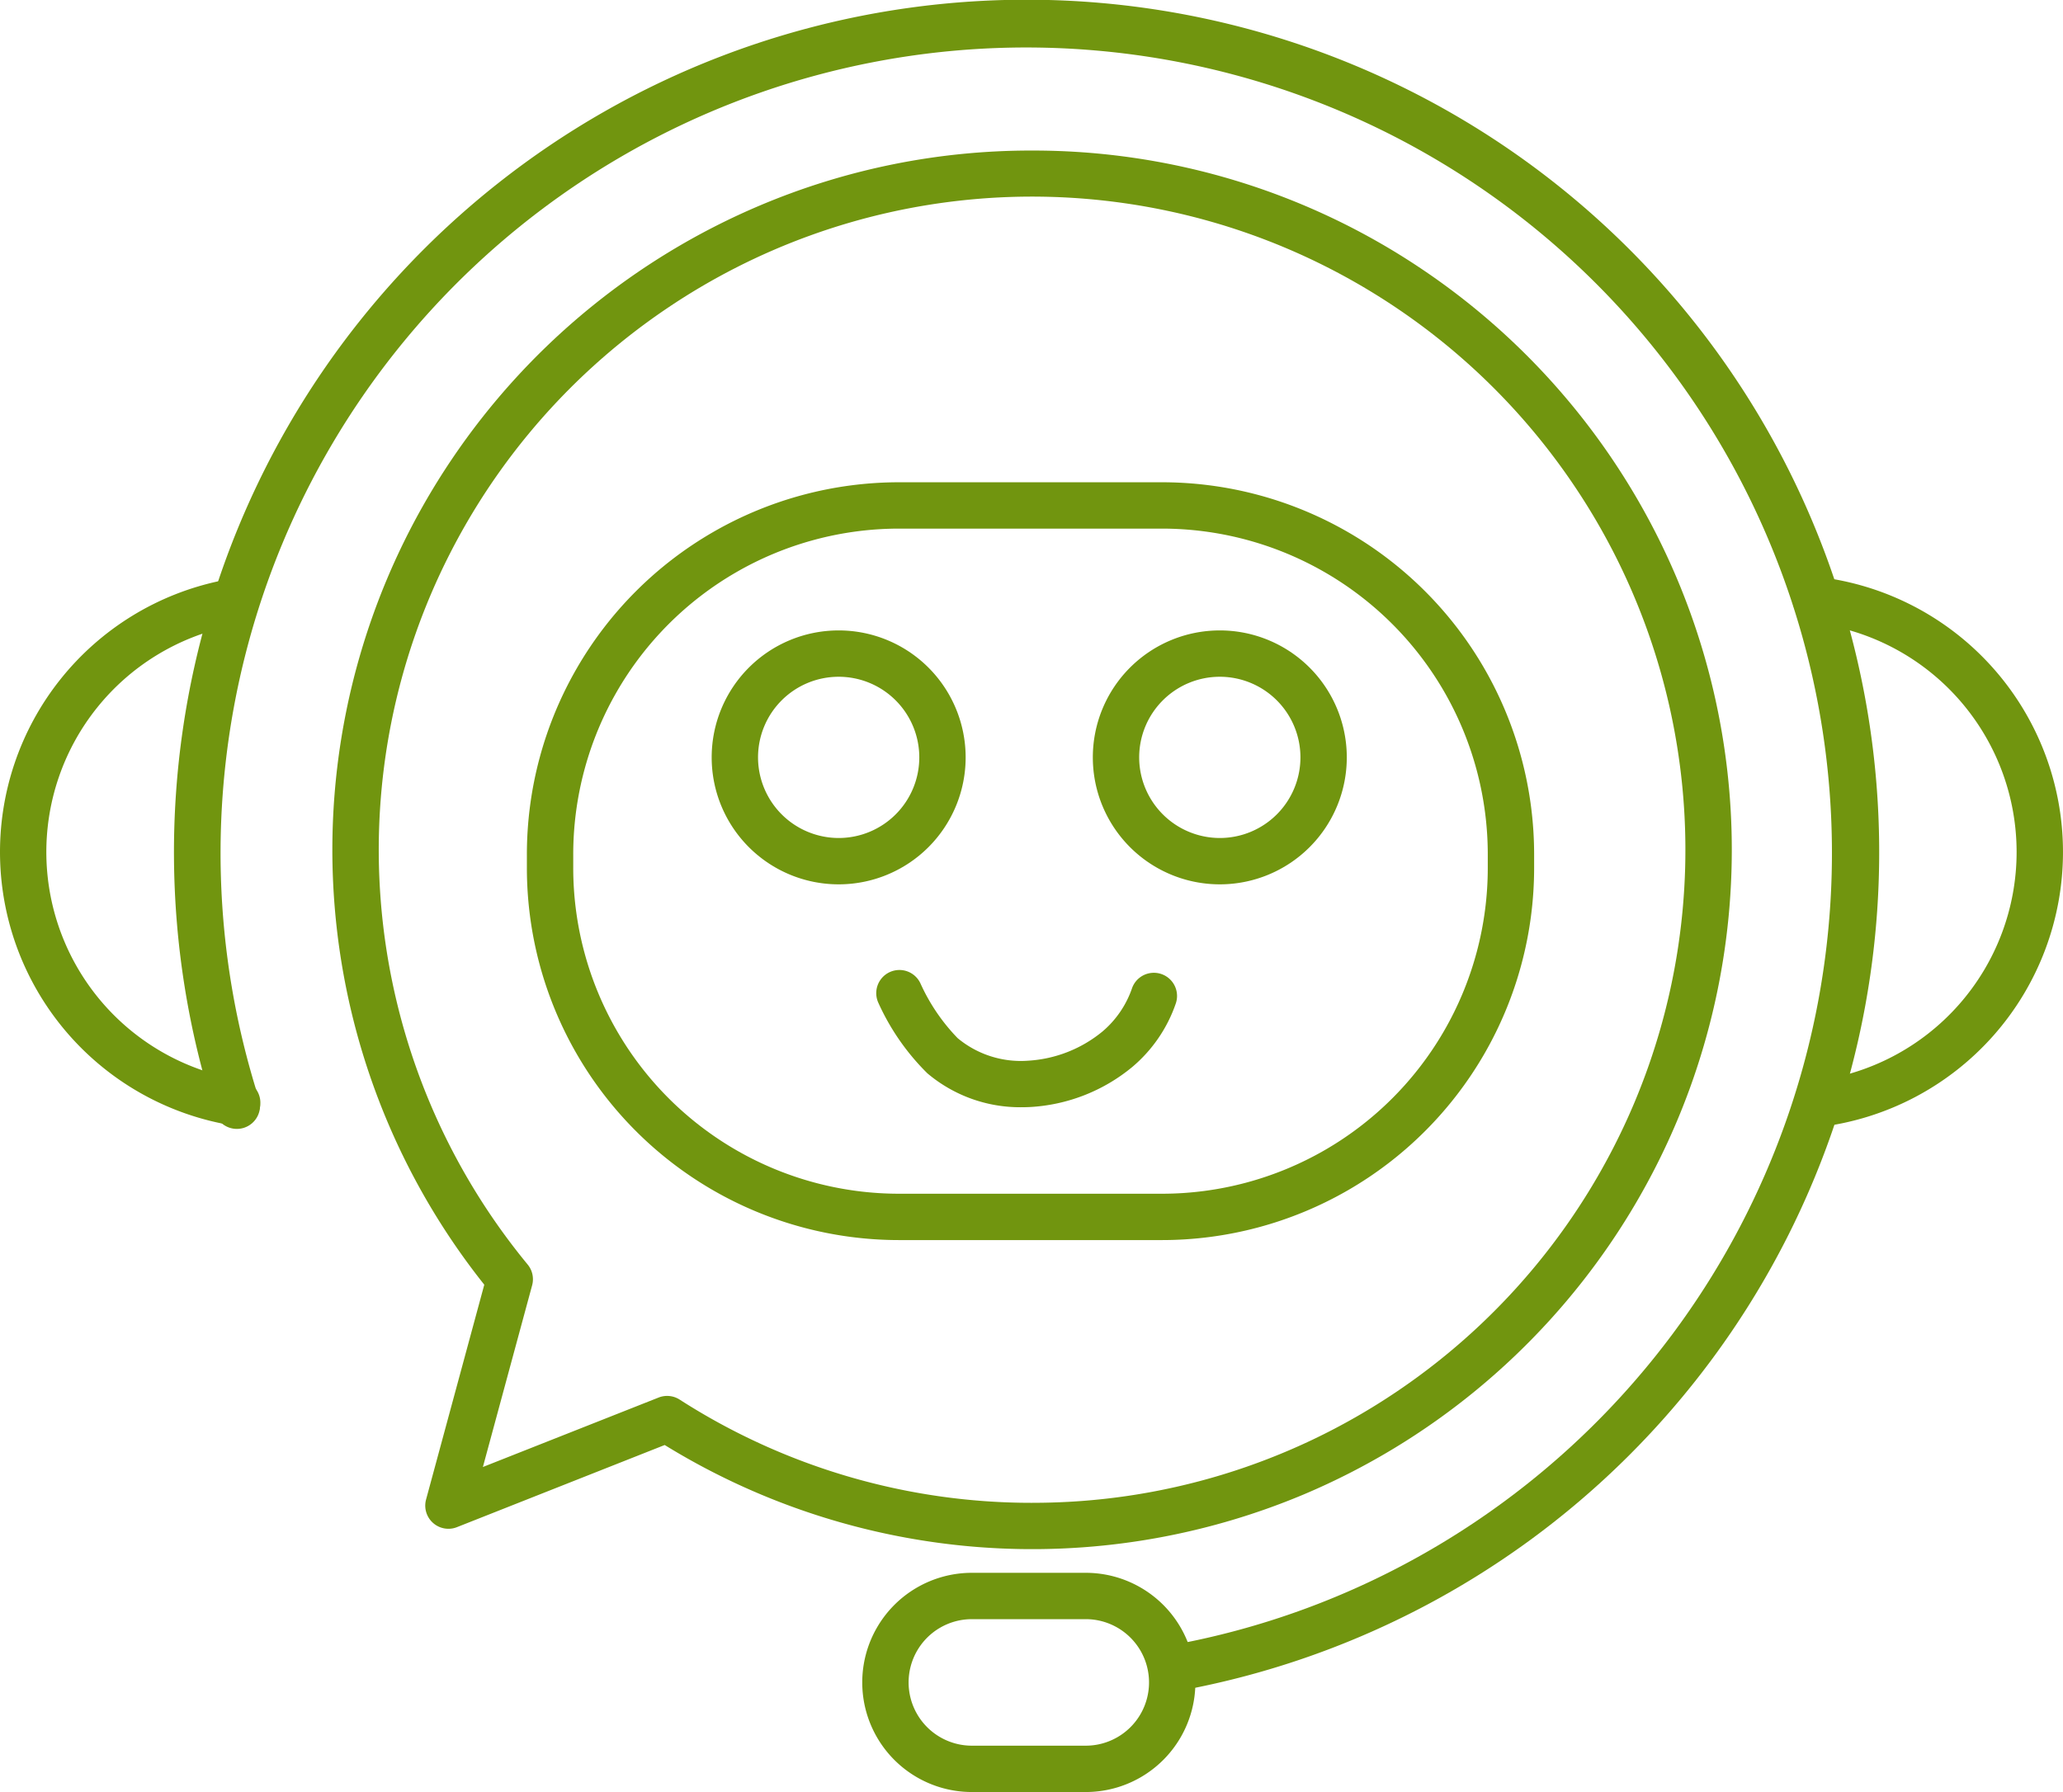
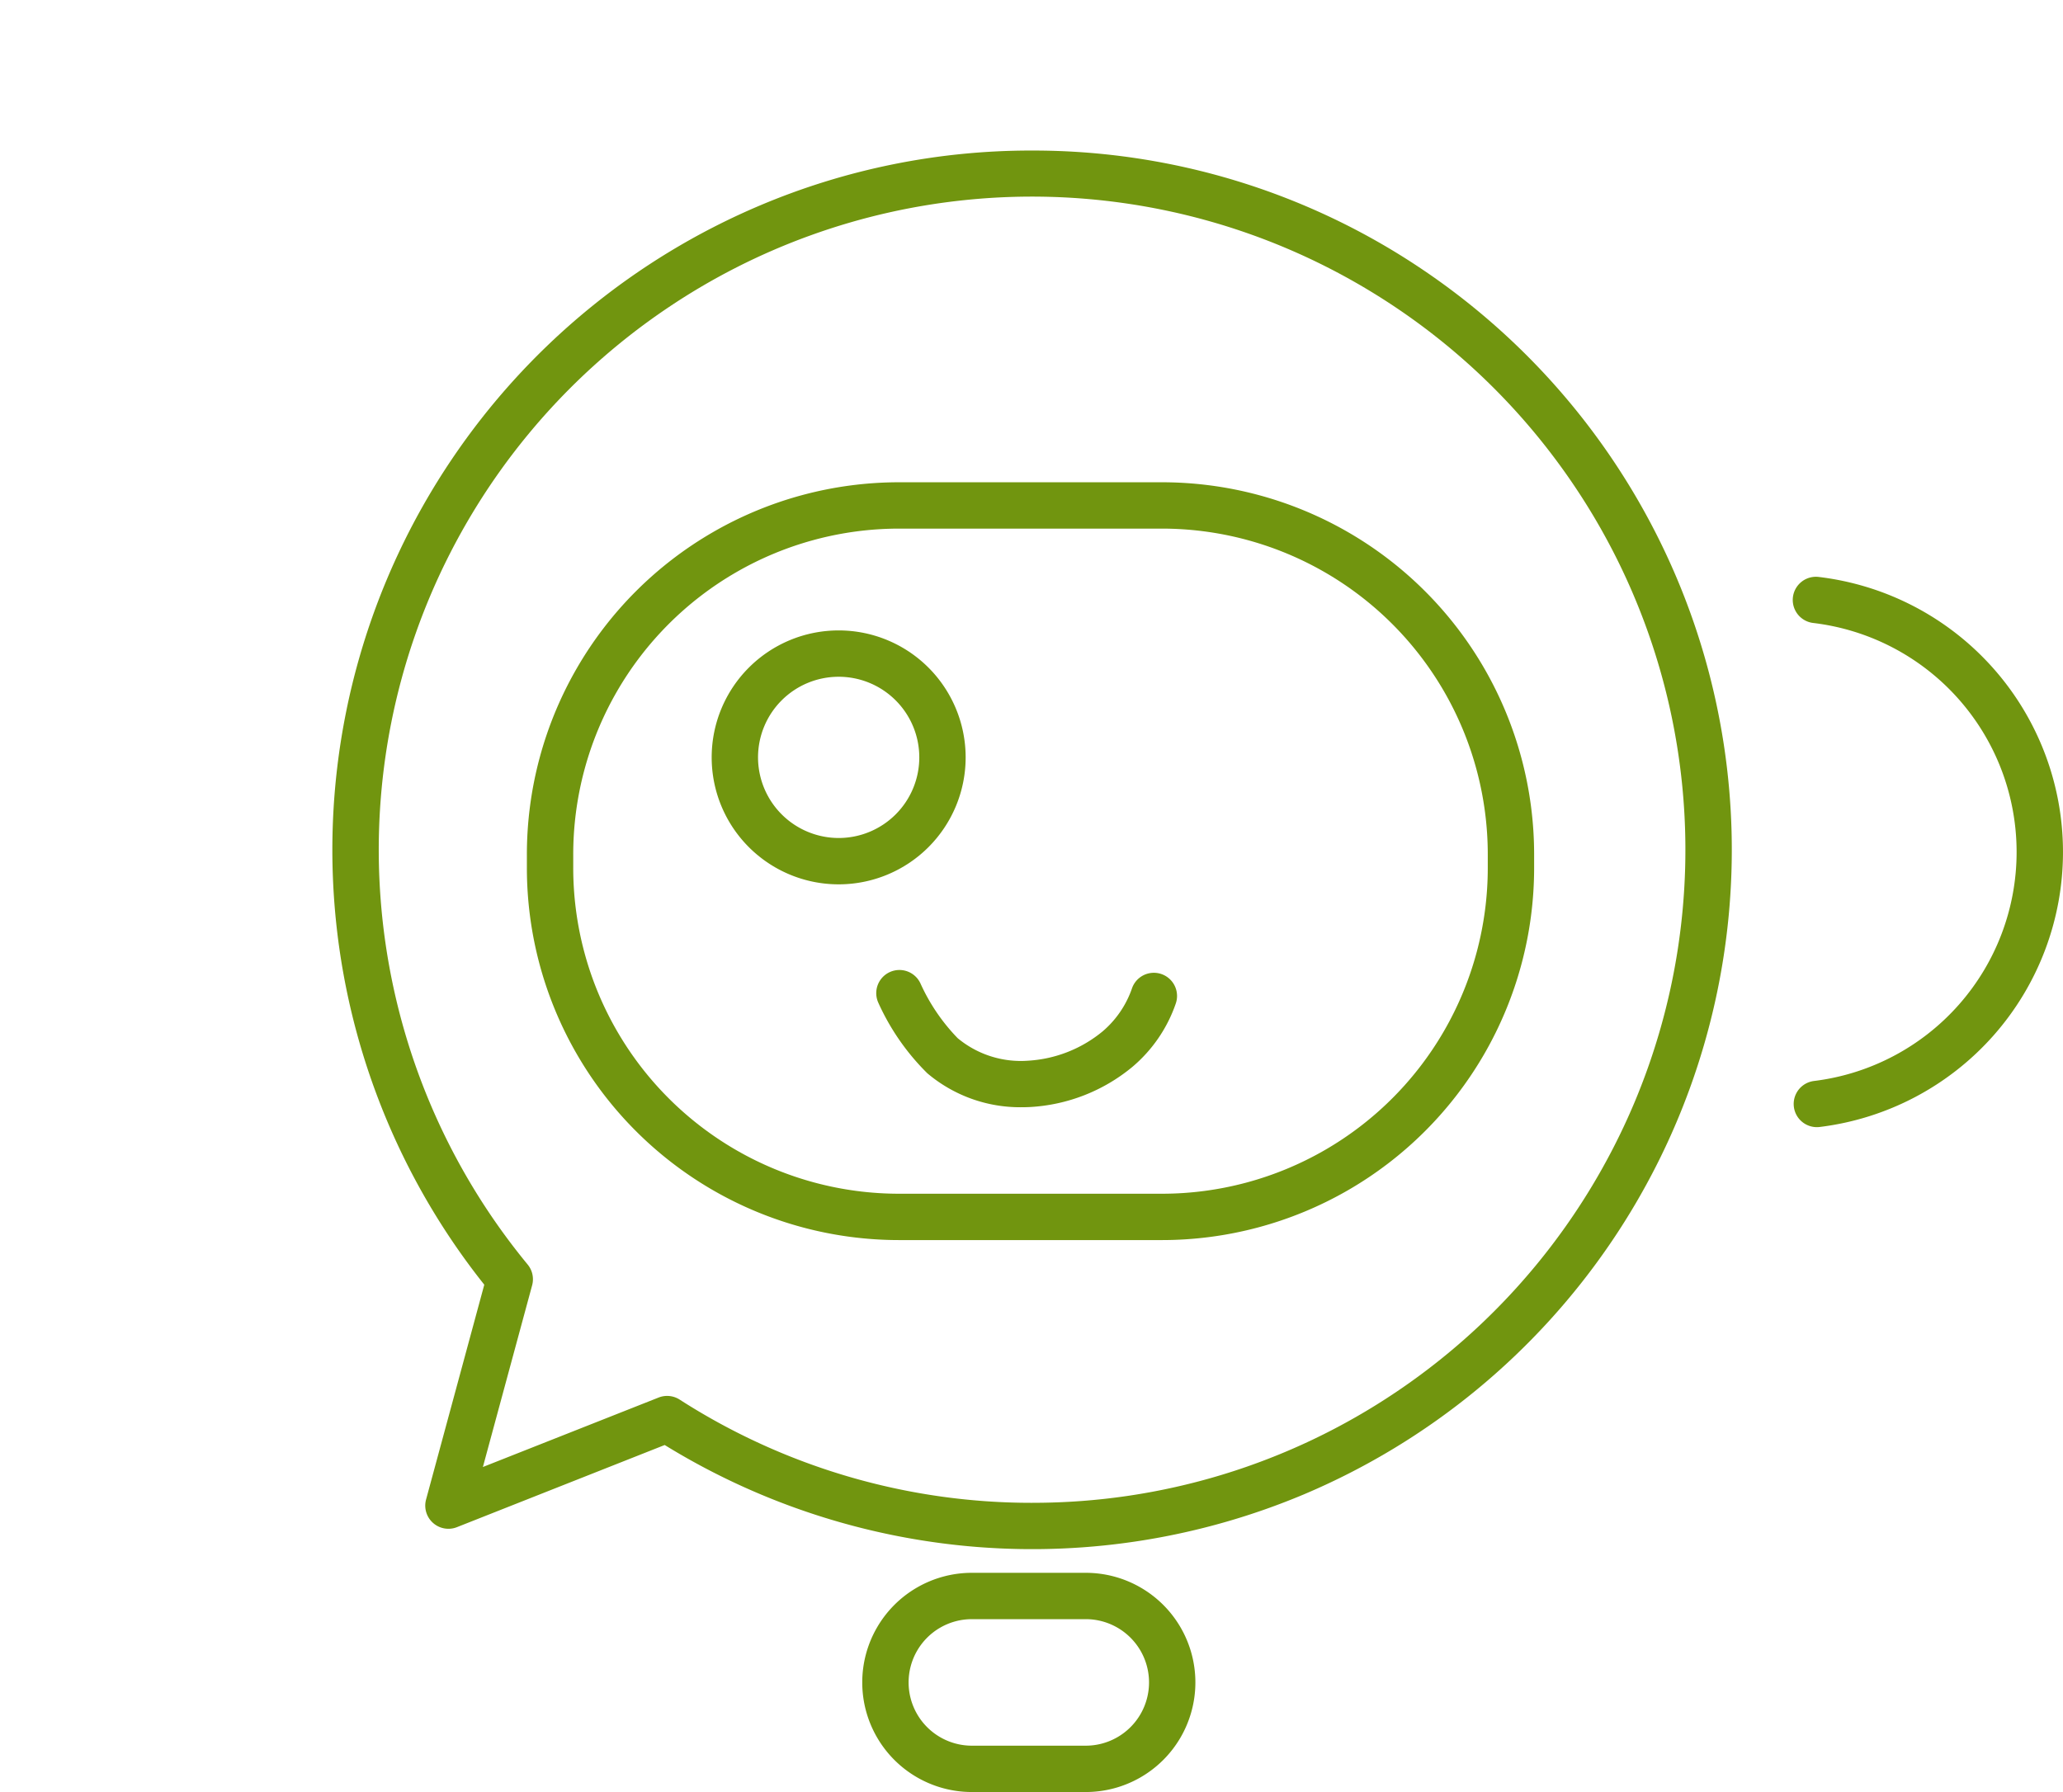
<svg xmlns="http://www.w3.org/2000/svg" width="178.026" height="154.671" viewBox="0 0 178.026 154.671">
  <g id="Gruppe_1590" data-name="Gruppe 1590" transform="translate(-152 -2080.287)">
    <path id="Rechteck_827" data-name="Rechteck 827" d="M30.148-2H52.772A32.123,32.123,0,0,1,84.92,30.148v1.111A32.123,32.123,0,0,1,52.772,63.407H30.148A32.123,32.123,0,0,1-2,31.259V30.148A32.123,32.123,0,0,1,30.148-2ZM52.772,59.407A28.123,28.123,0,0,0,80.92,31.259V30.148A28.123,28.123,0,0,0,52.772,2H30.148A28.123,28.123,0,0,0,2,30.148v1.111A28.123,28.123,0,0,0,30.148,59.407Z" transform="translate(199.467 2123.912)" fill="#71950f" />
    <path id="Ellipse_18" data-name="Ellipse 18" d="M8.958-2A10.958,10.958,0,0,1,19.916,8.958,10.958,10.958,0,0,1,8.958,19.916,10.958,10.958,0,0,1-2,8.958,10.958,10.958,0,0,1,8.958-2Zm0,17.916A6.958,6.958,0,1,0,2,8.958,6.966,6.966,0,0,0,8.958,15.916Z" transform="translate(215.414 2136.699)" fill="#71950f" />
-     <path id="Ellipse_19" data-name="Ellipse 19" d="M8.958-2A10.958,10.958,0,0,1,19.916,8.958,10.958,10.958,0,0,1,8.958,19.916,10.958,10.958,0,0,1-2,8.958,10.958,10.958,0,0,1,8.958-2Zm0,17.916A6.958,6.958,0,1,0,2,8.958,6.966,6.966,0,0,0,8.958,15.916Z" transform="translate(248.305 2136.699)" fill="#71950f" />
-     <path id="Pfad_1550" data-name="Pfad 1550" d="M130.03,141.895a12.4,12.4,0,0,1-8.16-2.93,20.217,20.217,0,0,1-4.241-6.115,2,2,0,0,1,3.659-1.616,16.577,16.577,0,0,0,3.2,4.7,8.528,8.528,0,0,0,6.07,1.945A11.135,11.135,0,0,0,137,135.345a8.528,8.528,0,0,0,2.547-3.758,2,2,0,0,1,3.761,1.361,12.467,12.467,0,0,1-3.763,5.482,15.162,15.162,0,0,1-8.788,3.446Q130.394,141.895,130.03,141.895Z" transform="translate(110.154 2033.958)" fill="#71950f" />
+     <path id="Pfad_1550" data-name="Pfad 1550" d="M130.03,141.895a12.4,12.4,0,0,1-8.16-2.93,20.217,20.217,0,0,1-4.241-6.115,2,2,0,0,1,3.659-1.616,16.577,16.577,0,0,0,3.2,4.7,8.528,8.528,0,0,0,6.07,1.945A11.135,11.135,0,0,0,137,135.345a8.528,8.528,0,0,0,2.547-3.758,2,2,0,0,1,3.761,1.361,12.467,12.467,0,0,1-3.763,5.482,15.162,15.162,0,0,1-8.788,3.446Q130.394,141.895,130.03,141.895" transform="translate(110.154 2033.958)" fill="#71950f" />
    <g id="Gruppe_1589" data-name="Gruppe 1589">
      <path id="Pfad_1551" data-name="Pfad 1551" d="M104.95,20.184A60.084,60.084,0,0,1,138.7,30.493a60.527,60.527,0,0,1,21.865,26.553A60.28,60.28,0,0,1,155,114.288a60.527,60.527,0,0,1-26.553,21.865,60.467,60.467,0,0,1-55.2-4.243L55.32,139a2,2,0,0,1-2.666-2.383l5.024-18.544A60.28,60.28,0,0,1,54.9,46.793,60.527,60.527,0,0,1,81.456,24.928,59.981,59.981,0,0,1,104.95,20.184Zm0,116.714a56.084,56.084,0,0,0,31.508-9.624,56.527,56.527,0,0,0,20.421-24.8,56.28,56.28,0,0,0-5.2-53.444,56.527,56.527,0,0,0-24.8-20.421,56.28,56.28,0,0,0-53.444,5.2A56.527,56.527,0,0,0,53.021,58.6a56.292,56.292,0,0,0,8.4,57.732,2,2,0,0,1,.386,1.794l-4.249,15.682,15.163-5.995a2,2,0,0,1,1.816.177A56.163,56.163,0,0,0,104.95,136.9Z" transform="translate(136.113 2073.097)" fill="#71950f" />
-       <path id="Pfad_1552" data-name="Pfad 1552" d="M109.474,146.017a2,2,0,0,1-.347-3.97,68.935,68.935,0,0,0,22.706-8.319A69.527,69.527,0,1,0,30.656,94.8a2,2,0,1,1-3.809,1.22,73.576,73.576,0,1,1,82.978,49.965A2.012,2.012,0,0,1,109.474,146.017Z" transform="translate(143.68 2080.287)" fill="#71950f" />
-       <path id="Pfad_1553" data-name="Pfad 1553" d="M20.47,124.892a2.015,2.015,0,0,1-.314-.025,23.912,23.912,0,0,1-1.065-47.036,2,2,0,0,1,.8,3.919,19.912,19.912,0,0,0,.887,39.166,2,2,0,0,1-.309,3.976Z" transform="translate(152 2052.573)" fill="#71950f" />
      <path id="Pfad_1554" data-name="Pfad 1554" d="M242.408,124.836a2,2,0,0,1-.239-3.986,19.91,19.91,0,0,0-.078-39.53,2,2,0,1,1,.467-3.973,23.91,23.91,0,0,1,.093,47.474A2.021,2.021,0,0,1,242.408,124.836Z" transform="translate(66.381 2052.736)" fill="#71950f" />
      <path id="Pfad_1555" data-name="Pfad 1555" d="M134.877,229.8h-9.827a9.46,9.46,0,0,1,0-18.92h9.827a9.46,9.46,0,0,1,0,18.92Zm-9.827-14.92a5.46,5.46,0,0,0,0,10.92h9.827a5.46,5.46,0,0,0,0-10.92Z" transform="translate(110.818 2005.158)" fill="#71950f" />
    </g>
  </g>
</svg>